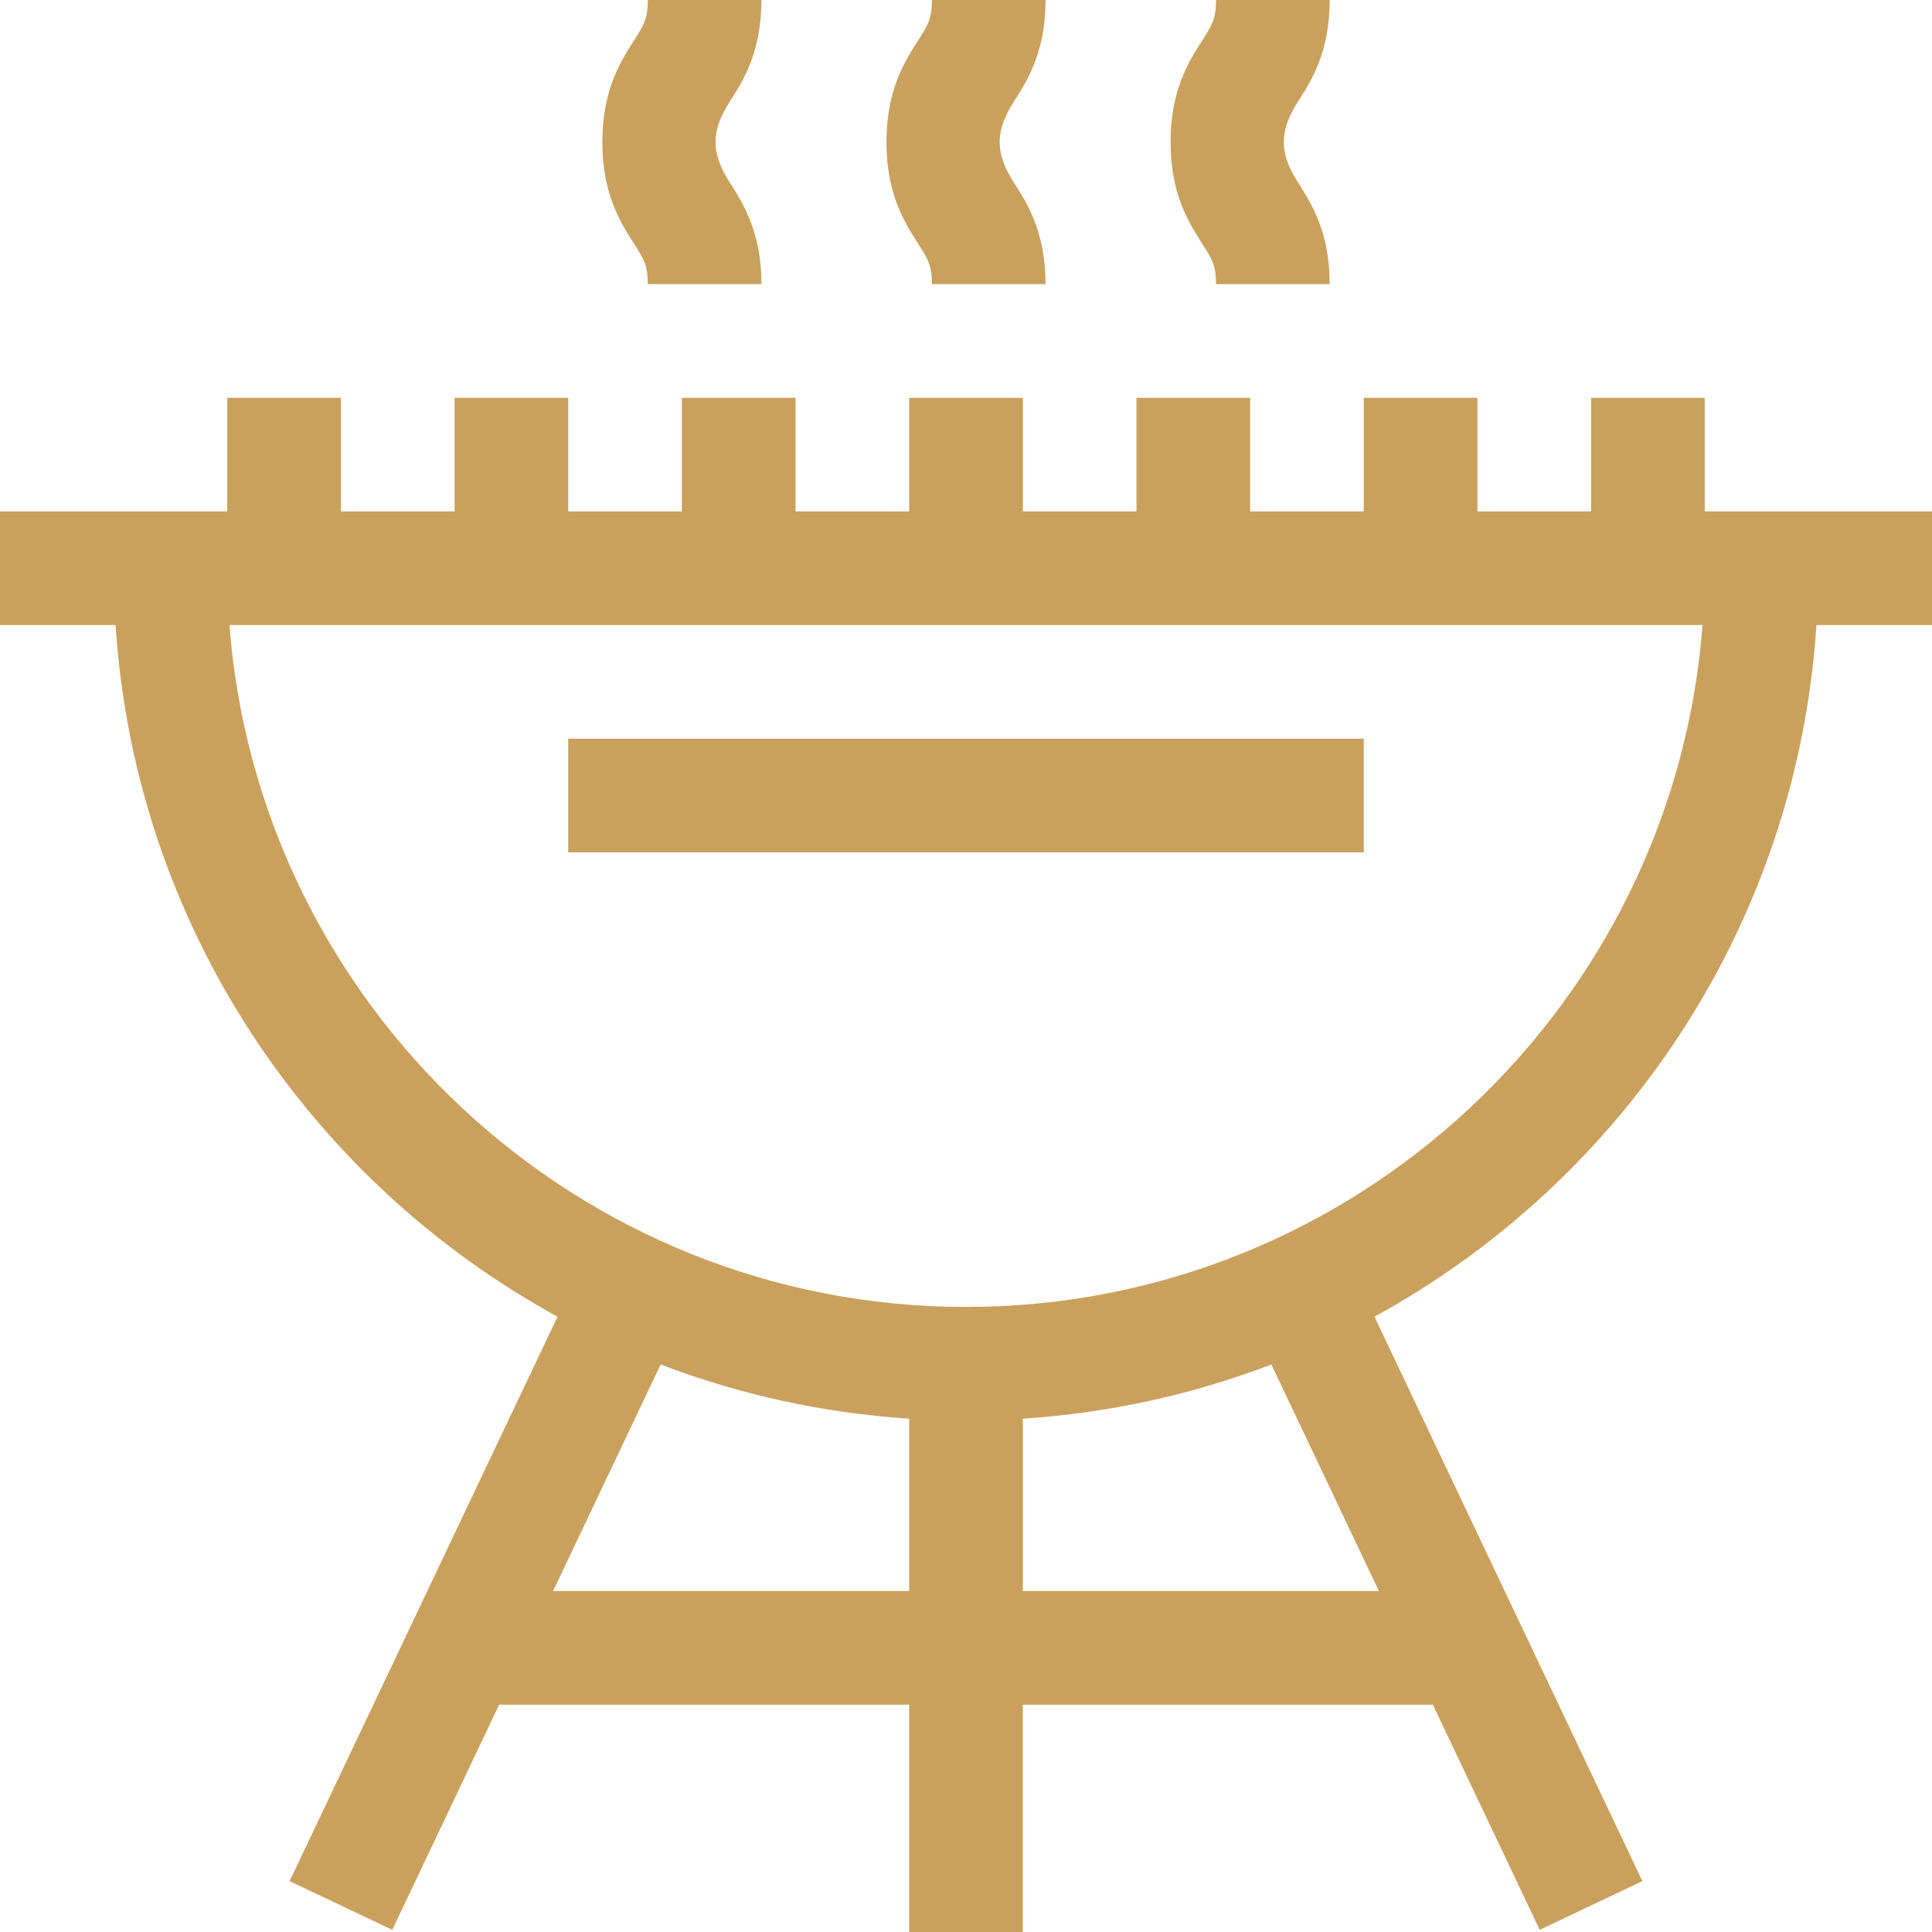
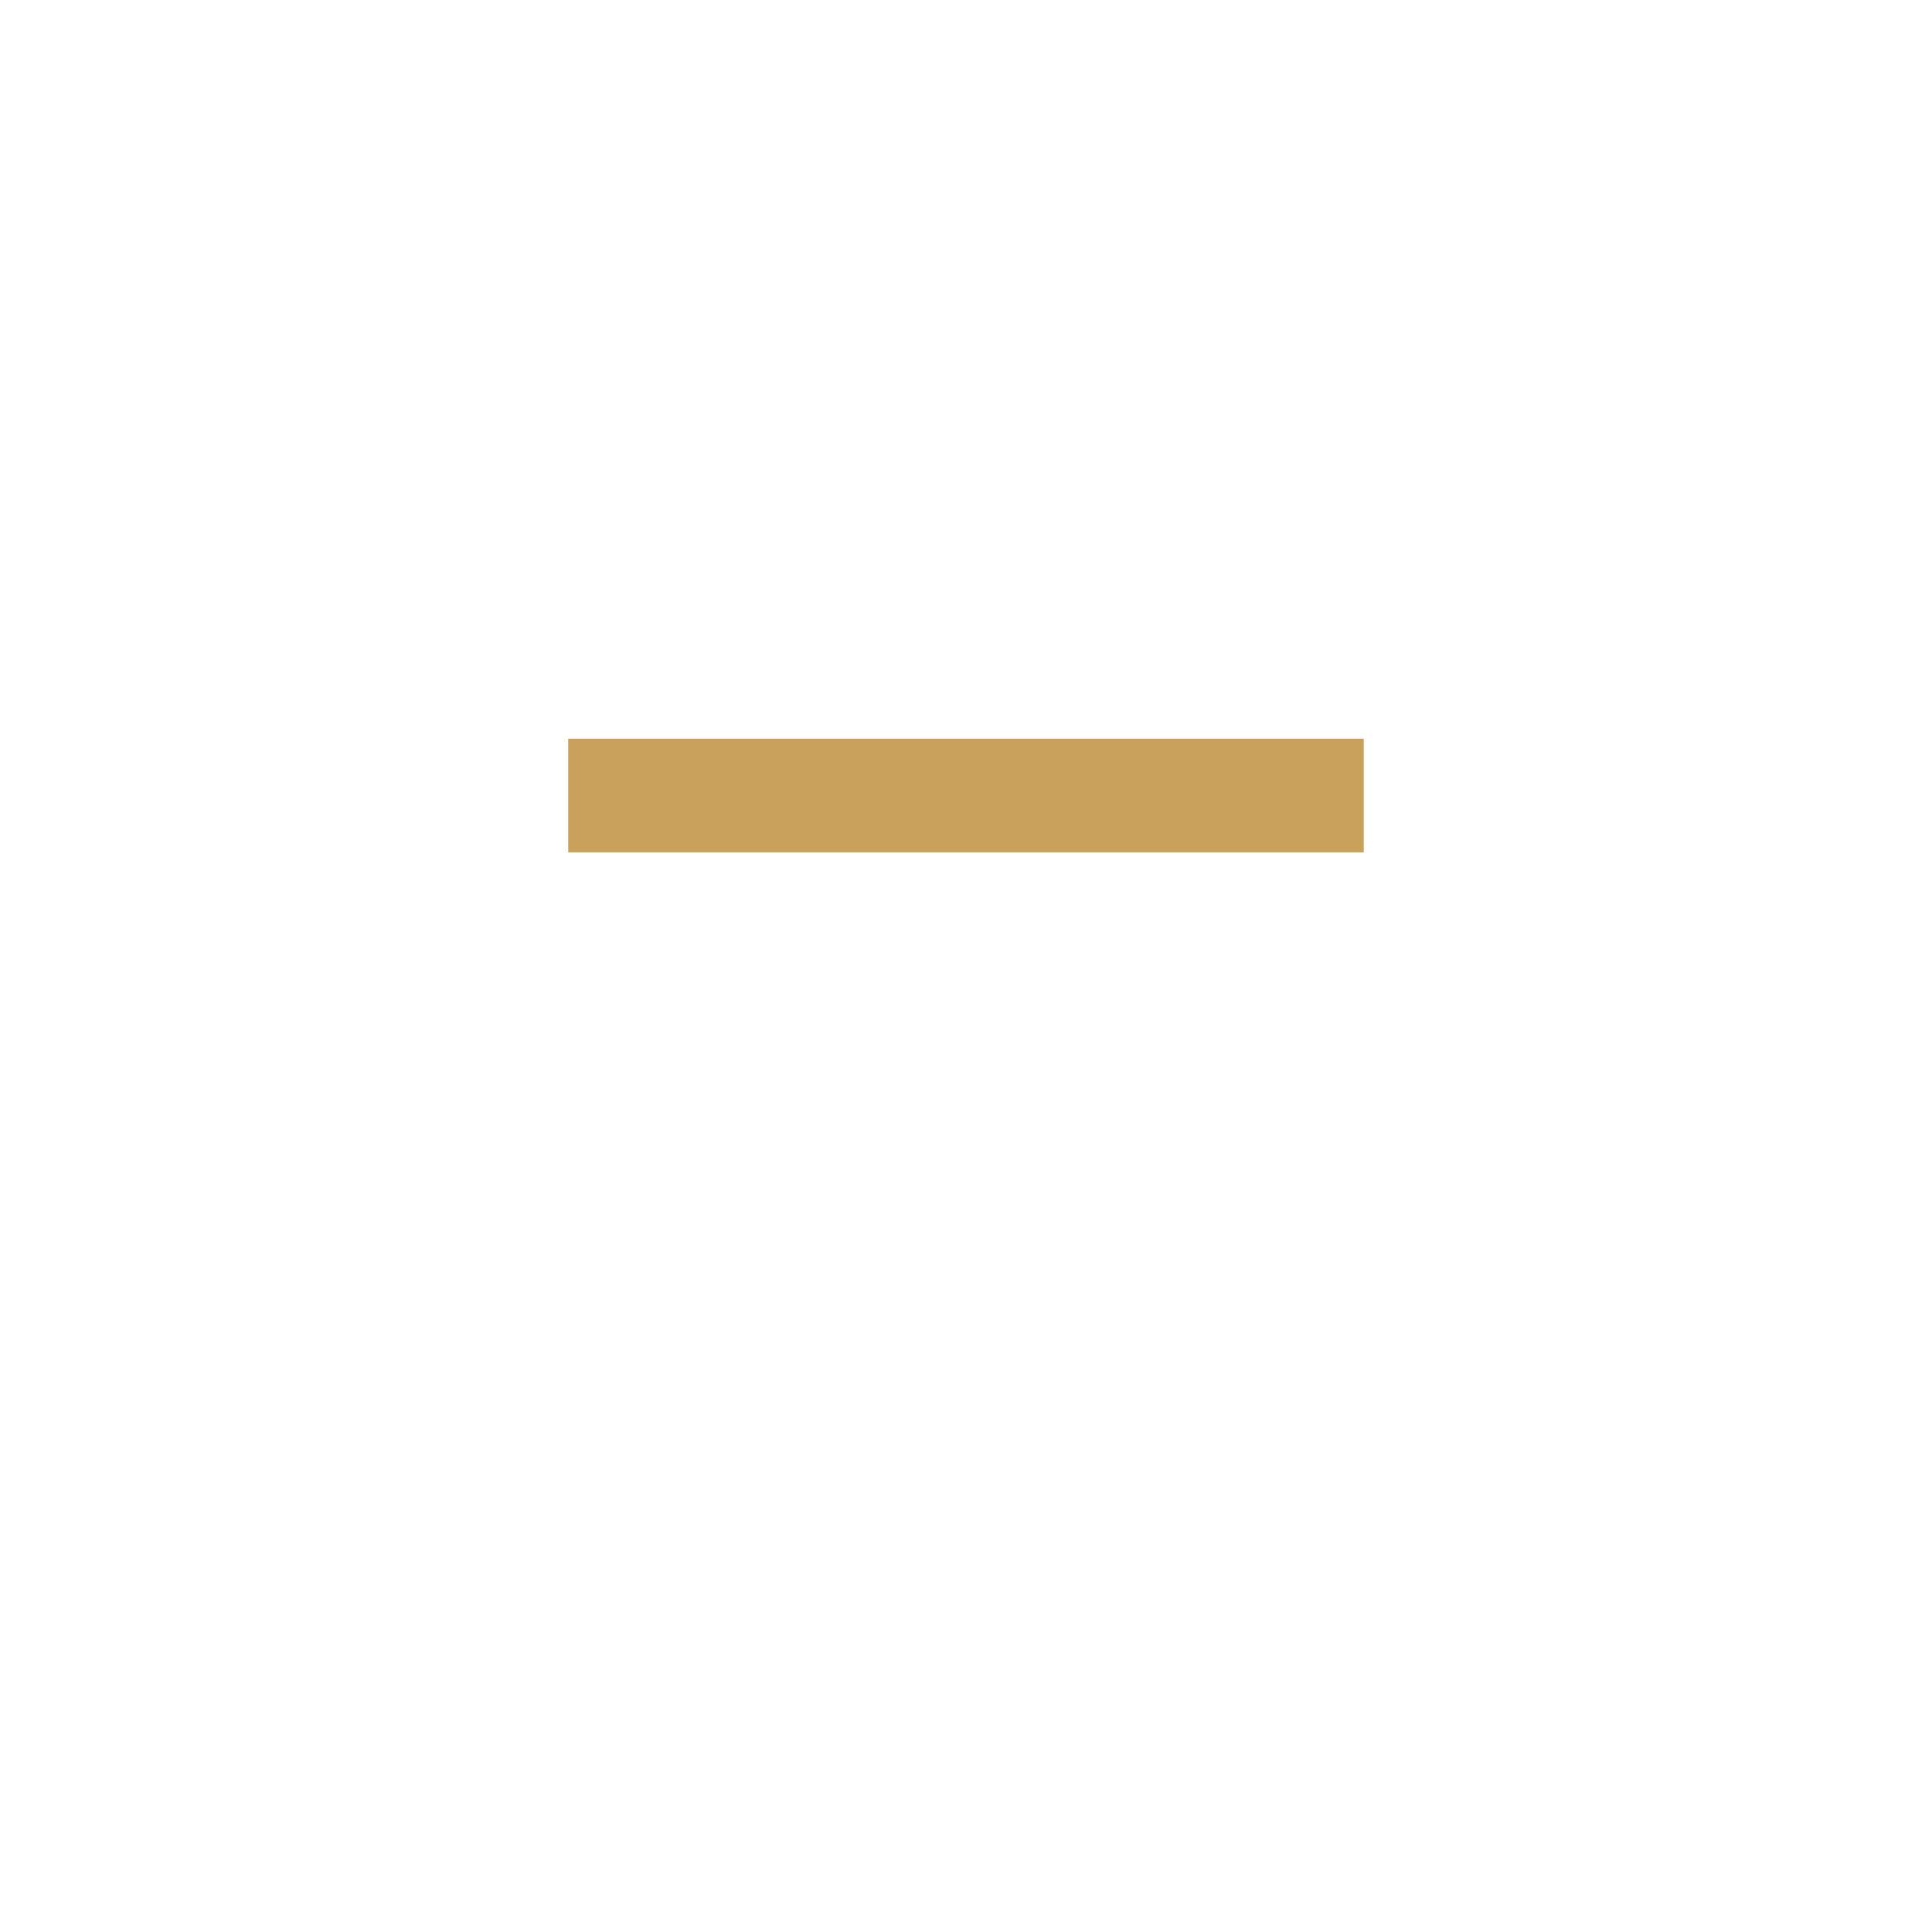
<svg xmlns="http://www.w3.org/2000/svg" version="1.1" width="512" height="512" x="0" y="0" viewBox="0 0 510 510" style="enable-background:new 0 0 512 512" xml:space="preserve" class="">
  <g>
-     <path d="M479.496 165H510v-30h-60v-30h-30v30h-30v-30h-30v30h-30v-30h-30v30h-30v-30h-30v30h-30v-30h-30v30h-30v-30h-30v30H90v-30H60v30H0v30h30.504c5.197 79.477 51.435 146.861 116.668 182.58L76.449 496.568l27.102 12.864L131.762 450H240v60h30v-60h108.238l28.211 59.432 27.102-12.864-70.722-148.988c65.375-35.797 111.48-103.245 116.667-182.58zM146.003 420l28.391-59.81c20.828 7.978 42.891 12.822 65.606 14.307V420zm217.994 0H270v-45.504c22.715-1.485 44.778-6.328 65.606-14.307zM255 345c-102.477 0-186.744-79.458-194.429-180h388.857C441.744 265.542 357.477 345 255 345zM321 75h30c0-13.764-4.835-21.319-8.366-26.836-4.996-7.806-4.998-13.52 0-21.328C346.165 21.319 351 13.764 351 0h-30c0 4.986-1.064 6.648-3.634 10.664C313.835 16.181 309 23.736 309 37.5s4.835 21.319 8.366 26.836C319.936 68.352 321 70.014 321 75zM246 75h30c0-13.764-4.835-21.319-8.366-26.836-4.996-7.806-4.998-13.52 0-21.328C271.165 21.319 276 13.764 276 0h-30c0 4.986-1.064 6.648-3.634 10.664C238.835 16.181 234 23.736 234 37.5s4.835 21.319 8.366 26.836C244.936 68.352 246 70.014 246 75zM171 75h30c0-13.764-4.835-21.319-8.366-26.836-4.996-7.806-4.998-13.52 0-21.328C196.165 21.319 201 13.764 201 0h-30c0 4.986-1.064 6.648-3.634 10.664C163.835 16.181 159 23.736 159 37.5s4.835 21.319 8.366 26.836C169.936 68.352 171 70.014 171 75z" fill="#c9a15d" opacity="1" data-original="#000000" class="" />
    <path d="M150 195h210v30H150z" fill="#c9a15d" opacity="1" data-original="#000000" class="" />
  </g>
</svg>